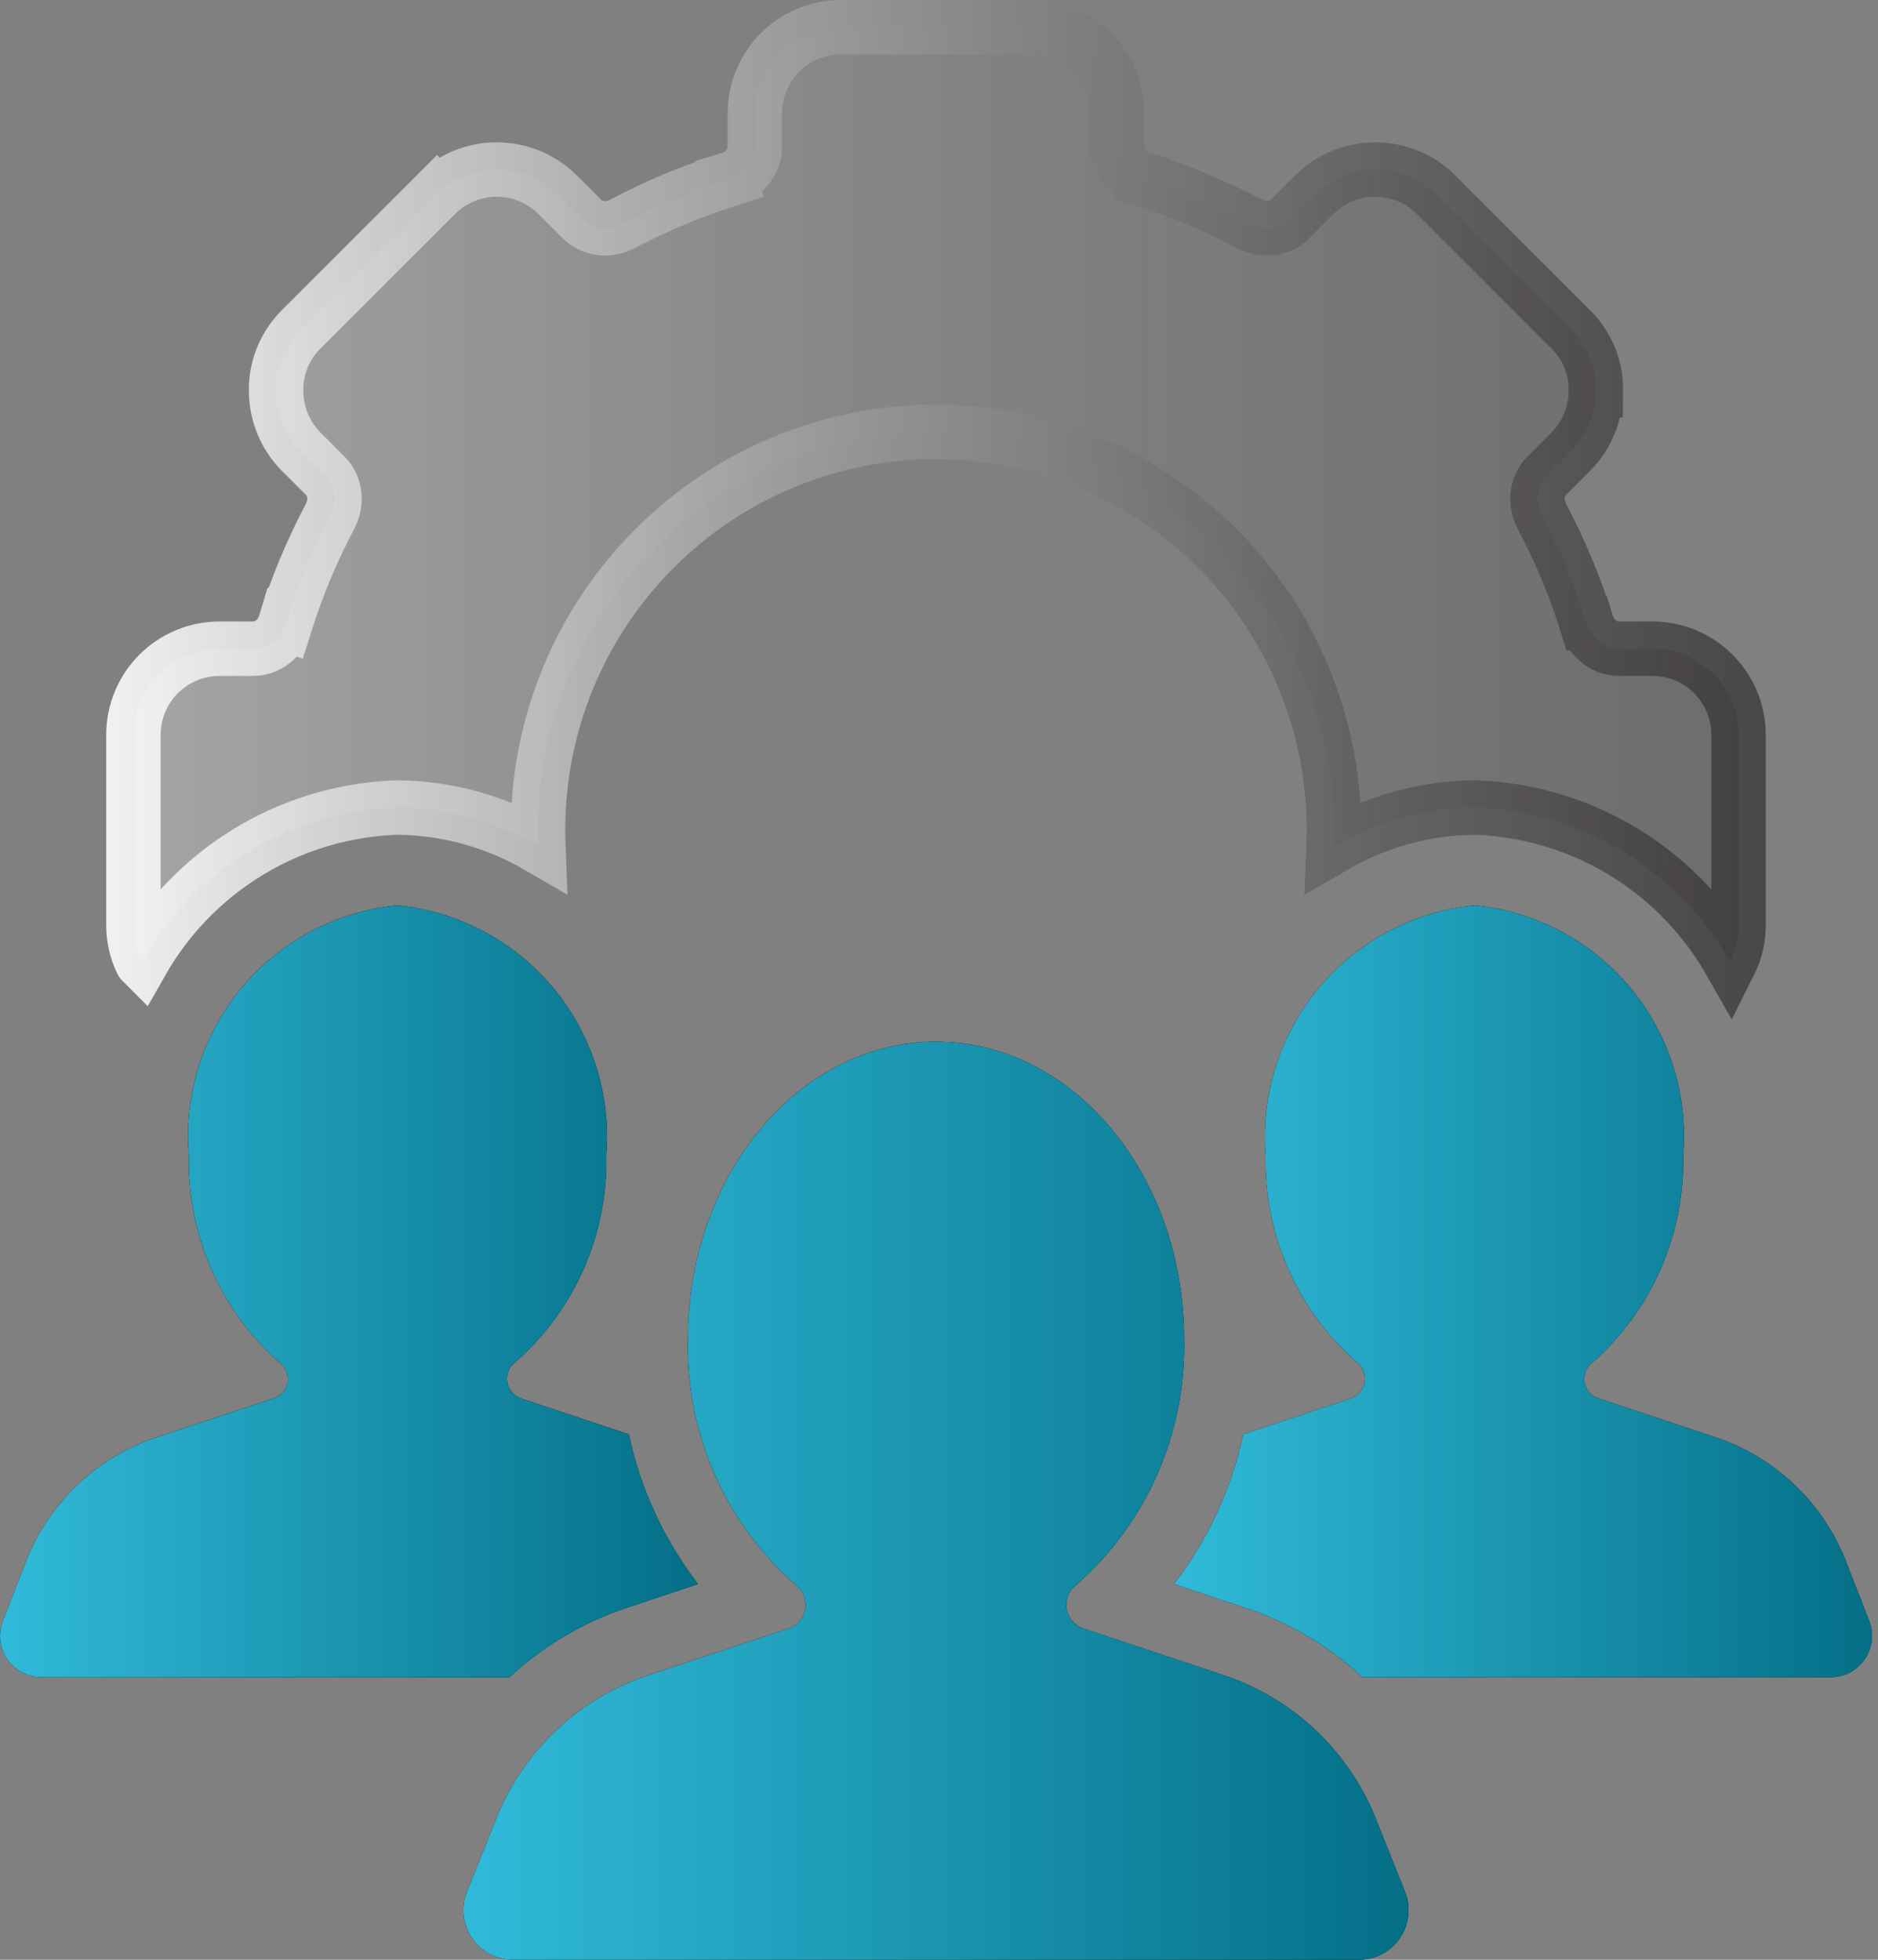
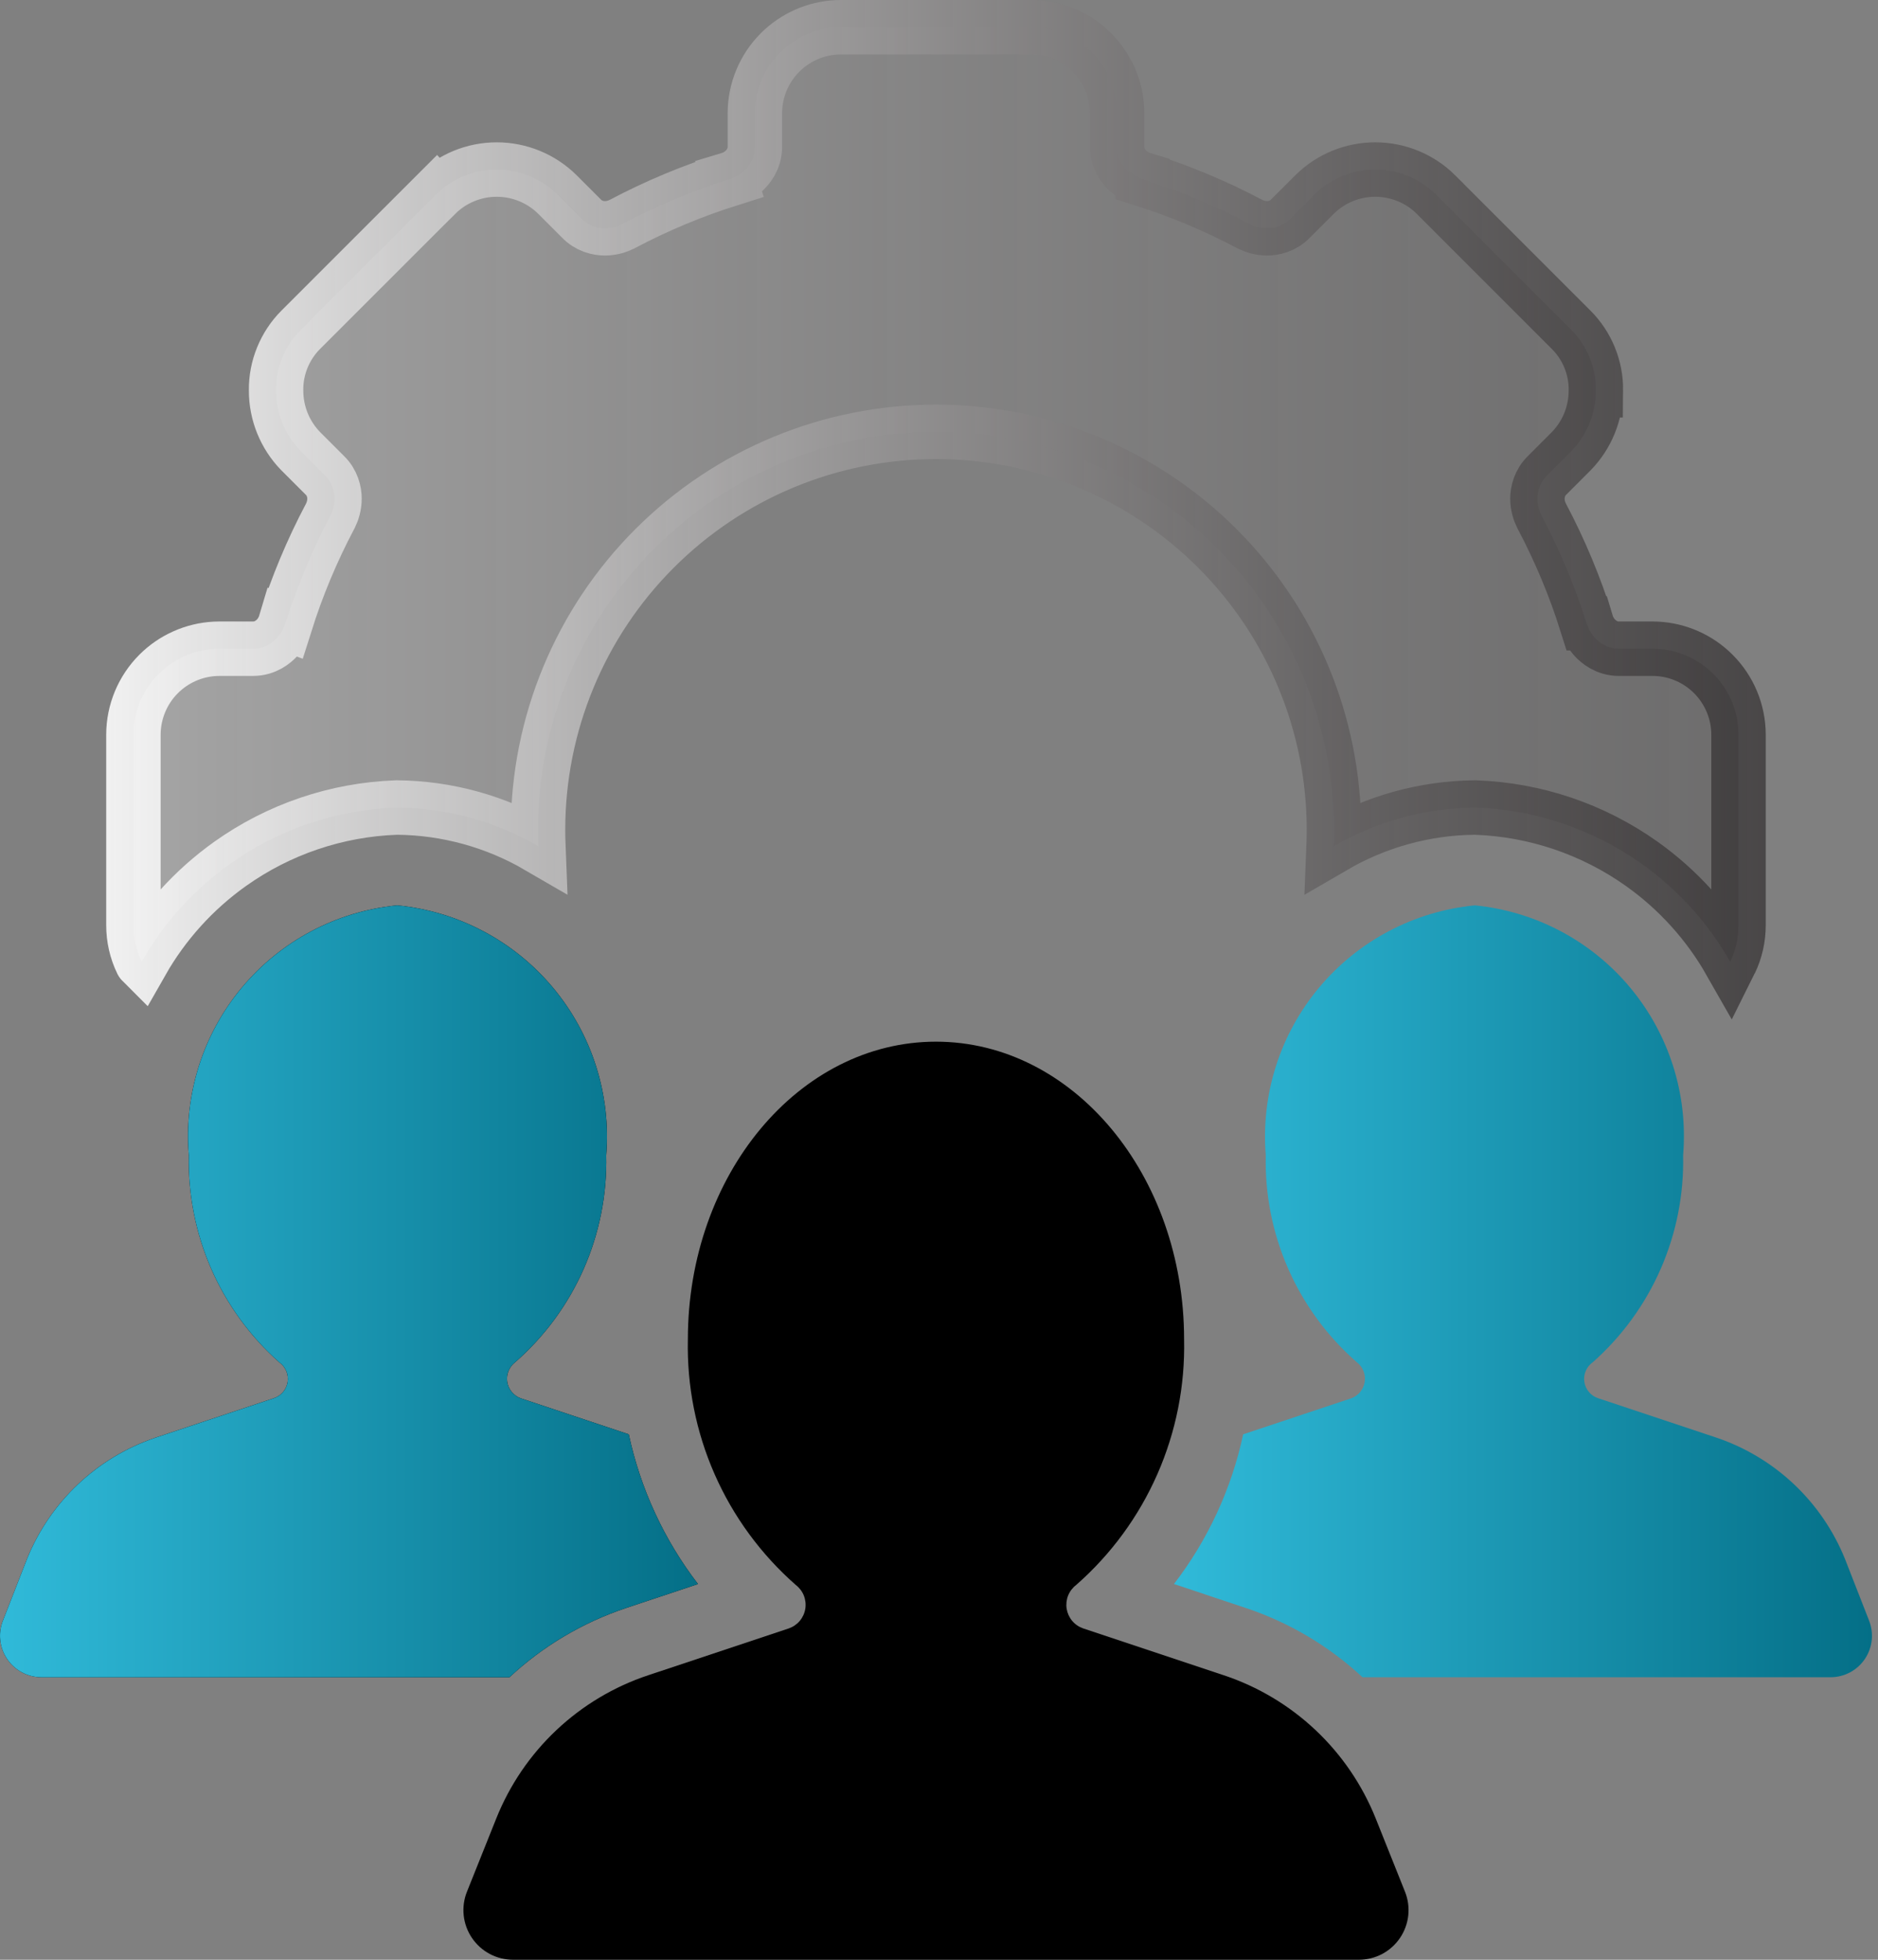
<svg xmlns="http://www.w3.org/2000/svg" width="69" height="72" viewBox="0 0 69 72" fill="none">
  <rect x="0" y="0" width="69" height="72" fill="#808080" stroke="none" />
  <path d="M37.889 1L38.045 1.004C38.824 1.045 39.562 1.373 40.116 1.927C40.67 2.481 40.998 3.219 41.039 3.998L41.043 4.154V5.396C41.043 5.853 41.308 6.152 41.441 6.276C41.583 6.407 41.767 6.519 41.977 6.582V6.584C43.334 7.012 44.651 7.561 45.909 8.227L45.931 8.238C46.083 8.314 46.301 8.388 46.555 8.388C46.795 8.388 47.145 8.313 47.42 8.024L48.3 7.145C48.893 6.557 49.693 6.229 50.528 6.229C51.36 6.229 52.16 6.556 52.752 7.141V7.142L57.733 12.123C58.023 12.414 58.252 12.76 58.406 13.14C58.561 13.52 58.639 13.927 58.635 14.338H58.634V14.35C58.635 15.18 58.312 15.977 57.733 16.572L56.852 17.454C56.562 17.729 56.488 18.081 56.487 18.32C56.487 18.573 56.561 18.792 56.639 18.947L56.649 18.967C57.314 20.225 57.864 21.541 58.291 22.898L58.293 22.898C58.356 23.107 58.467 23.292 58.599 23.434C58.723 23.568 59.022 23.833 59.479 23.833H60.721L60.877 23.837C61.656 23.878 62.394 24.205 62.948 24.759C63.539 25.35 63.873 26.151 63.875 26.986V33.991C63.876 34.453 63.773 34.91 63.573 35.327C63.573 35.329 63.571 35.33 63.57 35.332C62.765 33.917 61.658 32.688 60.32 31.737C58.533 30.467 56.412 29.747 54.221 29.669L54.198 29.668H54.175C52.34 29.687 50.558 30.185 48.996 31.094C48.999 31.019 49.004 30.944 49.006 30.869L49.011 30.484C49.01 26.607 47.469 22.889 44.728 20.148C41.986 17.405 38.267 15.865 34.389 15.865C30.511 15.865 26.792 17.405 24.05 20.148C21.308 22.889 19.768 26.607 19.768 30.484C19.767 30.687 19.772 30.89 19.78 31.093C18.219 30.185 16.437 29.687 14.603 29.668H14.579L14.557 29.669C12.365 29.747 10.244 30.466 8.457 31.737C7.12 32.688 6.012 33.917 5.207 35.332C5.206 35.331 5.206 35.329 5.205 35.327C5.005 34.91 4.902 34.454 4.902 33.991V26.986C4.905 26.151 5.238 25.35 5.829 24.759C6.383 24.205 7.122 23.878 7.901 23.837L8.057 23.833H9.299C9.755 23.833 10.054 23.569 10.179 23.435C10.309 23.294 10.42 23.109 10.483 22.898L10.486 22.899C10.914 21.542 11.463 20.225 12.129 18.967L12.135 18.957L12.14 18.947C12.217 18.792 12.29 18.573 12.29 18.32C12.29 18.08 12.215 17.729 11.926 17.454L11.052 16.58C10.469 15.984 10.143 15.183 10.144 14.35V14.338C10.139 13.927 10.217 13.52 10.372 13.14C10.527 12.759 10.755 12.412 11.045 12.121L16.022 7.145L16.023 7.146C16.616 6.558 17.416 6.229 18.251 6.229C19.085 6.229 19.886 6.558 20.479 7.145L21.352 8.018C21.628 8.312 21.982 8.388 22.224 8.388C22.477 8.388 22.695 8.314 22.849 8.237L22.86 8.232L22.869 8.227C24.128 7.561 25.444 7.012 26.802 6.584L26.801 6.581C27.01 6.518 27.195 6.407 27.336 6.276C27.47 6.152 27.735 5.854 27.735 5.397V4.154C27.738 3.319 28.07 2.518 28.661 1.927C29.215 1.373 29.954 1.045 30.733 1.004L30.889 1H37.889Z" fill="url(#paint0_linear_4782_18430)" stroke="url(#paint1_linear_4782_18430)" stroke-width="2" />
  <path d="M44.962 61.547L39.796 59.826C39.639 59.771 39.5 59.676 39.393 59.549C39.287 59.422 39.217 59.268 39.19 59.105C39.164 58.941 39.183 58.773 39.244 58.619C39.306 58.465 39.408 58.331 39.54 58.23C40.82 57.107 41.838 55.718 42.523 54.159C43.208 52.601 43.543 50.911 43.505 49.209C43.505 43.167 39.424 38.27 34.389 38.27C29.354 38.27 25.273 43.167 25.273 49.209C25.235 50.911 25.57 52.601 26.255 54.159C26.94 55.718 27.959 57.107 29.238 58.23C29.37 58.331 29.472 58.465 29.534 58.619C29.595 58.773 29.614 58.941 29.588 59.105C29.562 59.268 29.491 59.422 29.385 59.549C29.278 59.676 29.139 59.771 28.982 59.826L23.816 61.547C22.558 61.965 21.408 62.653 20.443 63.562C19.479 64.471 18.725 65.579 18.233 66.81L17.157 69.499C17.046 69.775 17.005 70.075 17.037 70.371C17.069 70.668 17.173 70.951 17.34 71.198C17.507 71.445 17.732 71.647 17.995 71.787C18.258 71.926 18.552 71.999 18.85 71.999H49.928C50.226 71.999 50.52 71.926 50.783 71.787C51.046 71.647 51.271 71.445 51.438 71.198C51.605 70.951 51.709 70.668 51.741 70.371C51.773 70.075 51.732 69.775 51.621 69.499L50.546 66.81C50.053 65.579 49.299 64.471 48.335 63.562C47.37 62.653 46.22 61.965 44.962 61.547Z" fill="black" />
-   <path d="M44.962 61.547L39.796 59.826C39.639 59.771 39.5 59.676 39.393 59.549C39.287 59.422 39.217 59.268 39.19 59.105C39.164 58.941 39.183 58.773 39.244 58.619C39.306 58.465 39.408 58.331 39.54 58.23C40.82 57.107 41.838 55.718 42.523 54.159C43.208 52.601 43.543 50.911 43.505 49.209C43.505 43.167 39.424 38.27 34.389 38.27C29.354 38.27 25.273 43.167 25.273 49.209C25.235 50.911 25.57 52.601 26.255 54.159C26.94 55.718 27.959 57.107 29.238 58.23C29.37 58.331 29.472 58.465 29.534 58.619C29.595 58.773 29.614 58.941 29.588 59.105C29.562 59.268 29.491 59.422 29.385 59.549C29.278 59.676 29.139 59.771 28.982 59.826L23.816 61.547C22.558 61.965 21.408 62.653 20.443 63.562C19.479 64.471 18.725 65.579 18.233 66.81L17.157 69.499C17.046 69.775 17.005 70.075 17.037 70.371C17.069 70.668 17.173 70.951 17.34 71.198C17.507 71.445 17.732 71.647 17.995 71.787C18.258 71.926 18.552 71.999 18.85 71.999H49.928C50.226 71.999 50.52 71.926 50.783 71.787C51.046 71.647 51.271 71.445 51.438 71.198C51.605 70.951 51.709 70.668 51.741 70.371C51.773 70.075 51.732 69.775 51.621 69.499L50.546 66.81C50.053 65.579 49.299 64.471 48.335 63.562C47.37 62.653 46.22 61.965 44.962 61.547Z" fill="url(#paint2_linear_4782_18430)" />
  <path d="M25.645 58.196L22.998 59.078C21.406 59.61 19.947 60.477 18.718 61.621H1.516C1.266 61.619 1.021 61.557 0.801 61.439C0.581 61.321 0.394 61.15 0.256 60.943C0.117 60.735 0.032 60.496 0.008 60.248C-0.017 60 0.02 59.749 0.115 59.519L0.996 57.262C1.416 56.229 2.052 55.298 2.862 54.533C3.673 53.767 4.638 53.185 5.693 52.825L10.052 51.372C10.185 51.33 10.304 51.252 10.395 51.147C10.486 51.041 10.545 50.912 10.567 50.775C10.588 50.637 10.571 50.496 10.517 50.368C10.462 50.239 10.373 50.129 10.259 50.049C9.187 49.099 8.334 47.927 7.76 46.614C7.187 45.301 6.906 43.879 6.938 42.446C6.752 40.217 7.45 38.004 8.883 36.285C10.315 34.566 12.366 33.48 14.593 33.262C16.822 33.479 18.877 34.563 20.313 36.282C21.75 38 22.454 40.214 22.273 42.446C22.306 43.881 22.023 45.306 21.445 46.62C20.866 47.934 20.006 49.104 18.925 50.049C18.817 50.132 18.733 50.243 18.682 50.371C18.631 50.498 18.616 50.637 18.637 50.772C18.658 50.907 18.715 51.034 18.803 51.14C18.89 51.245 19.004 51.326 19.133 51.372L23.102 52.695C23.53 54.695 24.399 56.574 25.645 58.196Z" fill="black" />
  <path d="M25.645 58.196L22.998 59.078C21.406 59.61 19.947 60.477 18.718 61.621H1.516C1.266 61.619 1.021 61.557 0.801 61.439C0.581 61.321 0.394 61.15 0.256 60.943C0.117 60.735 0.032 60.496 0.008 60.248C-0.017 60 0.02 59.749 0.115 59.519L0.996 57.262C1.416 56.229 2.052 55.298 2.862 54.533C3.673 53.767 4.638 53.185 5.693 52.825L10.052 51.372C10.185 51.33 10.304 51.252 10.395 51.147C10.486 51.041 10.545 50.912 10.567 50.775C10.588 50.637 10.571 50.496 10.517 50.368C10.462 50.239 10.373 50.129 10.259 50.049C9.187 49.099 8.334 47.927 7.76 46.614C7.187 45.301 6.906 43.879 6.938 42.446C6.752 40.217 7.45 38.004 8.883 36.285C10.315 34.566 12.366 33.48 14.593 33.262C16.822 33.479 18.877 34.563 20.313 36.282C21.75 38 22.454 40.214 22.273 42.446C22.306 43.881 22.023 45.306 21.445 46.62C20.866 47.934 20.006 49.104 18.925 50.049C18.817 50.132 18.733 50.243 18.682 50.371C18.631 50.498 18.616 50.637 18.637 50.772C18.658 50.907 18.715 51.034 18.803 51.14C18.89 51.245 19.004 51.326 19.133 51.372L23.102 52.695C23.53 54.695 24.399 56.574 25.645 58.196Z" fill="url(#paint3_linear_4782_18430)" />
-   <path d="M67.262 61.62H50.06C48.831 60.477 47.372 59.61 45.779 59.078L43.133 58.195C44.38 56.574 45.248 54.695 45.676 52.695L49.645 51.372C49.774 51.326 49.888 51.245 49.975 51.14C50.062 51.034 50.12 50.907 50.141 50.772C50.162 50.637 50.147 50.498 50.096 50.371C50.045 50.243 49.961 50.132 49.853 50.049C48.772 49.104 47.912 47.934 47.333 46.62C46.755 45.306 46.472 43.881 46.506 42.446C46.325 40.214 47.028 38 48.465 36.282C49.902 34.563 51.956 33.479 54.186 33.262C56.412 33.48 58.464 34.566 59.896 36.285C61.328 38.004 62.026 40.217 61.84 42.446C61.872 43.879 61.591 45.301 61.018 46.614C60.444 47.927 59.592 49.099 58.519 50.049C58.405 50.129 58.316 50.239 58.262 50.368C58.207 50.496 58.19 50.637 58.212 50.775C58.233 50.912 58.293 51.041 58.384 51.147C58.474 51.252 58.593 51.33 58.726 51.372L63.085 52.825C64.14 53.185 65.106 53.767 65.916 54.533C66.726 55.298 67.362 56.229 67.782 57.262L68.664 59.519C68.758 59.749 68.795 60 68.771 60.248C68.746 60.496 68.661 60.735 68.522 60.943C68.384 61.15 68.197 61.321 67.977 61.439C67.757 61.557 67.512 61.619 67.262 61.62Z" fill="black" />
  <path d="M67.262 61.62H50.06C48.831 60.477 47.372 59.61 45.779 59.078L43.133 58.195C44.38 56.574 45.248 54.695 45.676 52.695L49.645 51.372C49.774 51.326 49.888 51.245 49.975 51.14C50.062 51.034 50.12 50.907 50.141 50.772C50.162 50.637 50.147 50.498 50.096 50.371C50.045 50.243 49.961 50.132 49.853 50.049C48.772 49.104 47.912 47.934 47.333 46.62C46.755 45.306 46.472 43.881 46.506 42.446C46.325 40.214 47.028 38 48.465 36.282C49.902 34.563 51.956 33.479 54.186 33.262C56.412 33.48 58.464 34.566 59.896 36.285C61.328 38.004 62.026 40.217 61.84 42.446C61.872 43.879 61.591 45.301 61.018 46.614C60.444 47.927 59.592 49.099 58.519 50.049C58.405 50.129 58.316 50.239 58.262 50.368C58.207 50.496 58.19 50.637 58.212 50.775C58.233 50.912 58.293 51.041 58.384 51.147C58.474 51.252 58.593 51.33 58.726 51.372L63.085 52.825C64.14 53.185 65.106 53.767 65.916 54.533C66.726 55.298 67.362 56.229 67.782 57.262L68.664 59.519C68.758 59.749 68.795 60 68.771 60.248C68.746 60.496 68.661 60.735 68.522 60.943C68.384 61.15 68.197 61.321 67.977 61.439C67.757 61.557 67.512 61.619 67.262 61.62Z" fill="url(#paint4_linear_4782_18430)" />
  <defs>
    <linearGradient id="paint0_linear_4782_18430" x1="3.902" y1="18.591" x2="64.875" y2="18.591" gradientUnits="userSpaceOnUse">
      <stop stop-color="white" stop-opacity="0.3" />
      <stop offset="1" stop-color="#231F20" stop-opacity="0.2" />
    </linearGradient>
    <linearGradient id="paint1_linear_4782_18430" x1="3.372" y1="18.591" x2="65.405" y2="18.591" gradientUnits="userSpaceOnUse">
      <stop stop-color="white" stop-opacity="0.9" />
      <stop offset="1" stop-color="#231F20" stop-opacity="0.6" />
    </linearGradient>
    <linearGradient id="paint2_linear_4782_18430" x1="17.026" y1="55.134" x2="51.752" y2="55.134" gradientUnits="userSpaceOnUse">
      <stop stop-color="#30BAD9" />
      <stop offset="1" stop-color="#046F87" />
    </linearGradient>
    <linearGradient id="paint3_linear_4782_18430" x1="0" y1="47.441" x2="25.645" y2="47.441" gradientUnits="userSpaceOnUse">
      <stop stop-color="#30BAD9" />
      <stop offset="1" stop-color="#046F87" />
    </linearGradient>
    <linearGradient id="paint4_linear_4782_18430" x1="43.133" y1="47.44" x2="68.778" y2="47.44" gradientUnits="userSpaceOnUse">
      <stop stop-color="#30BAD9" />
      <stop offset="1" stop-color="#046F87" />
    </linearGradient>
  </defs>
</svg>